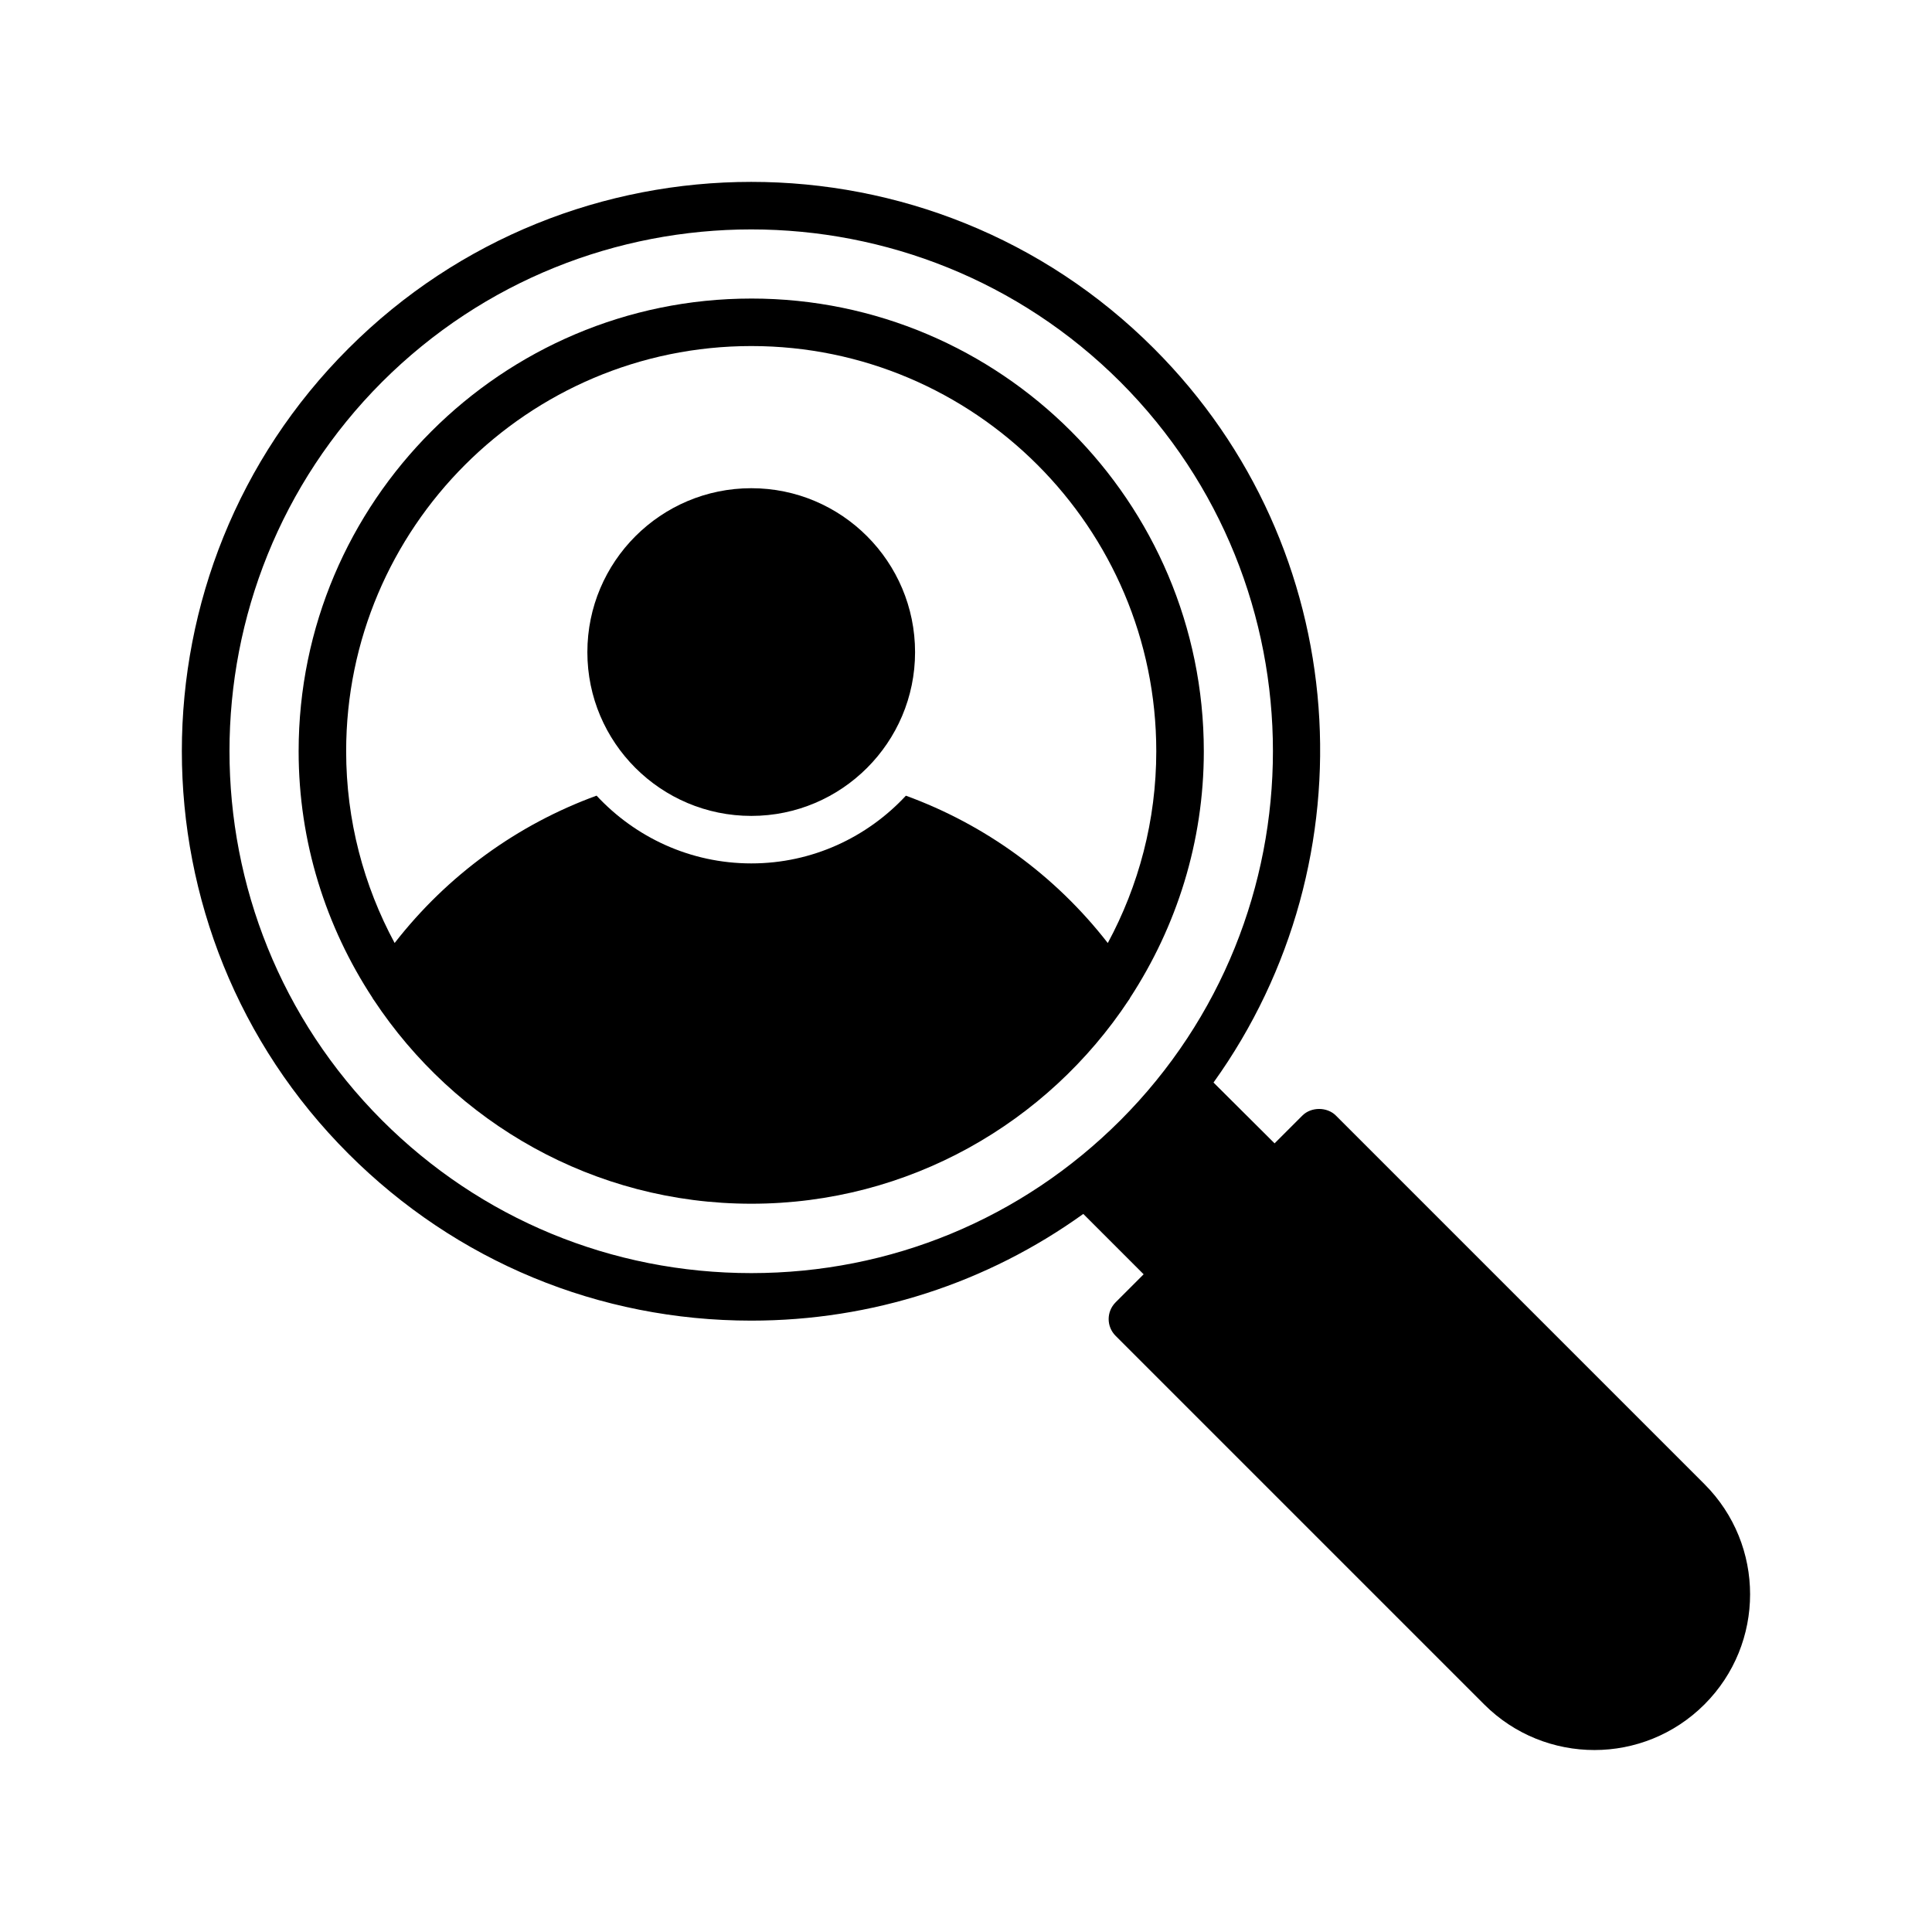
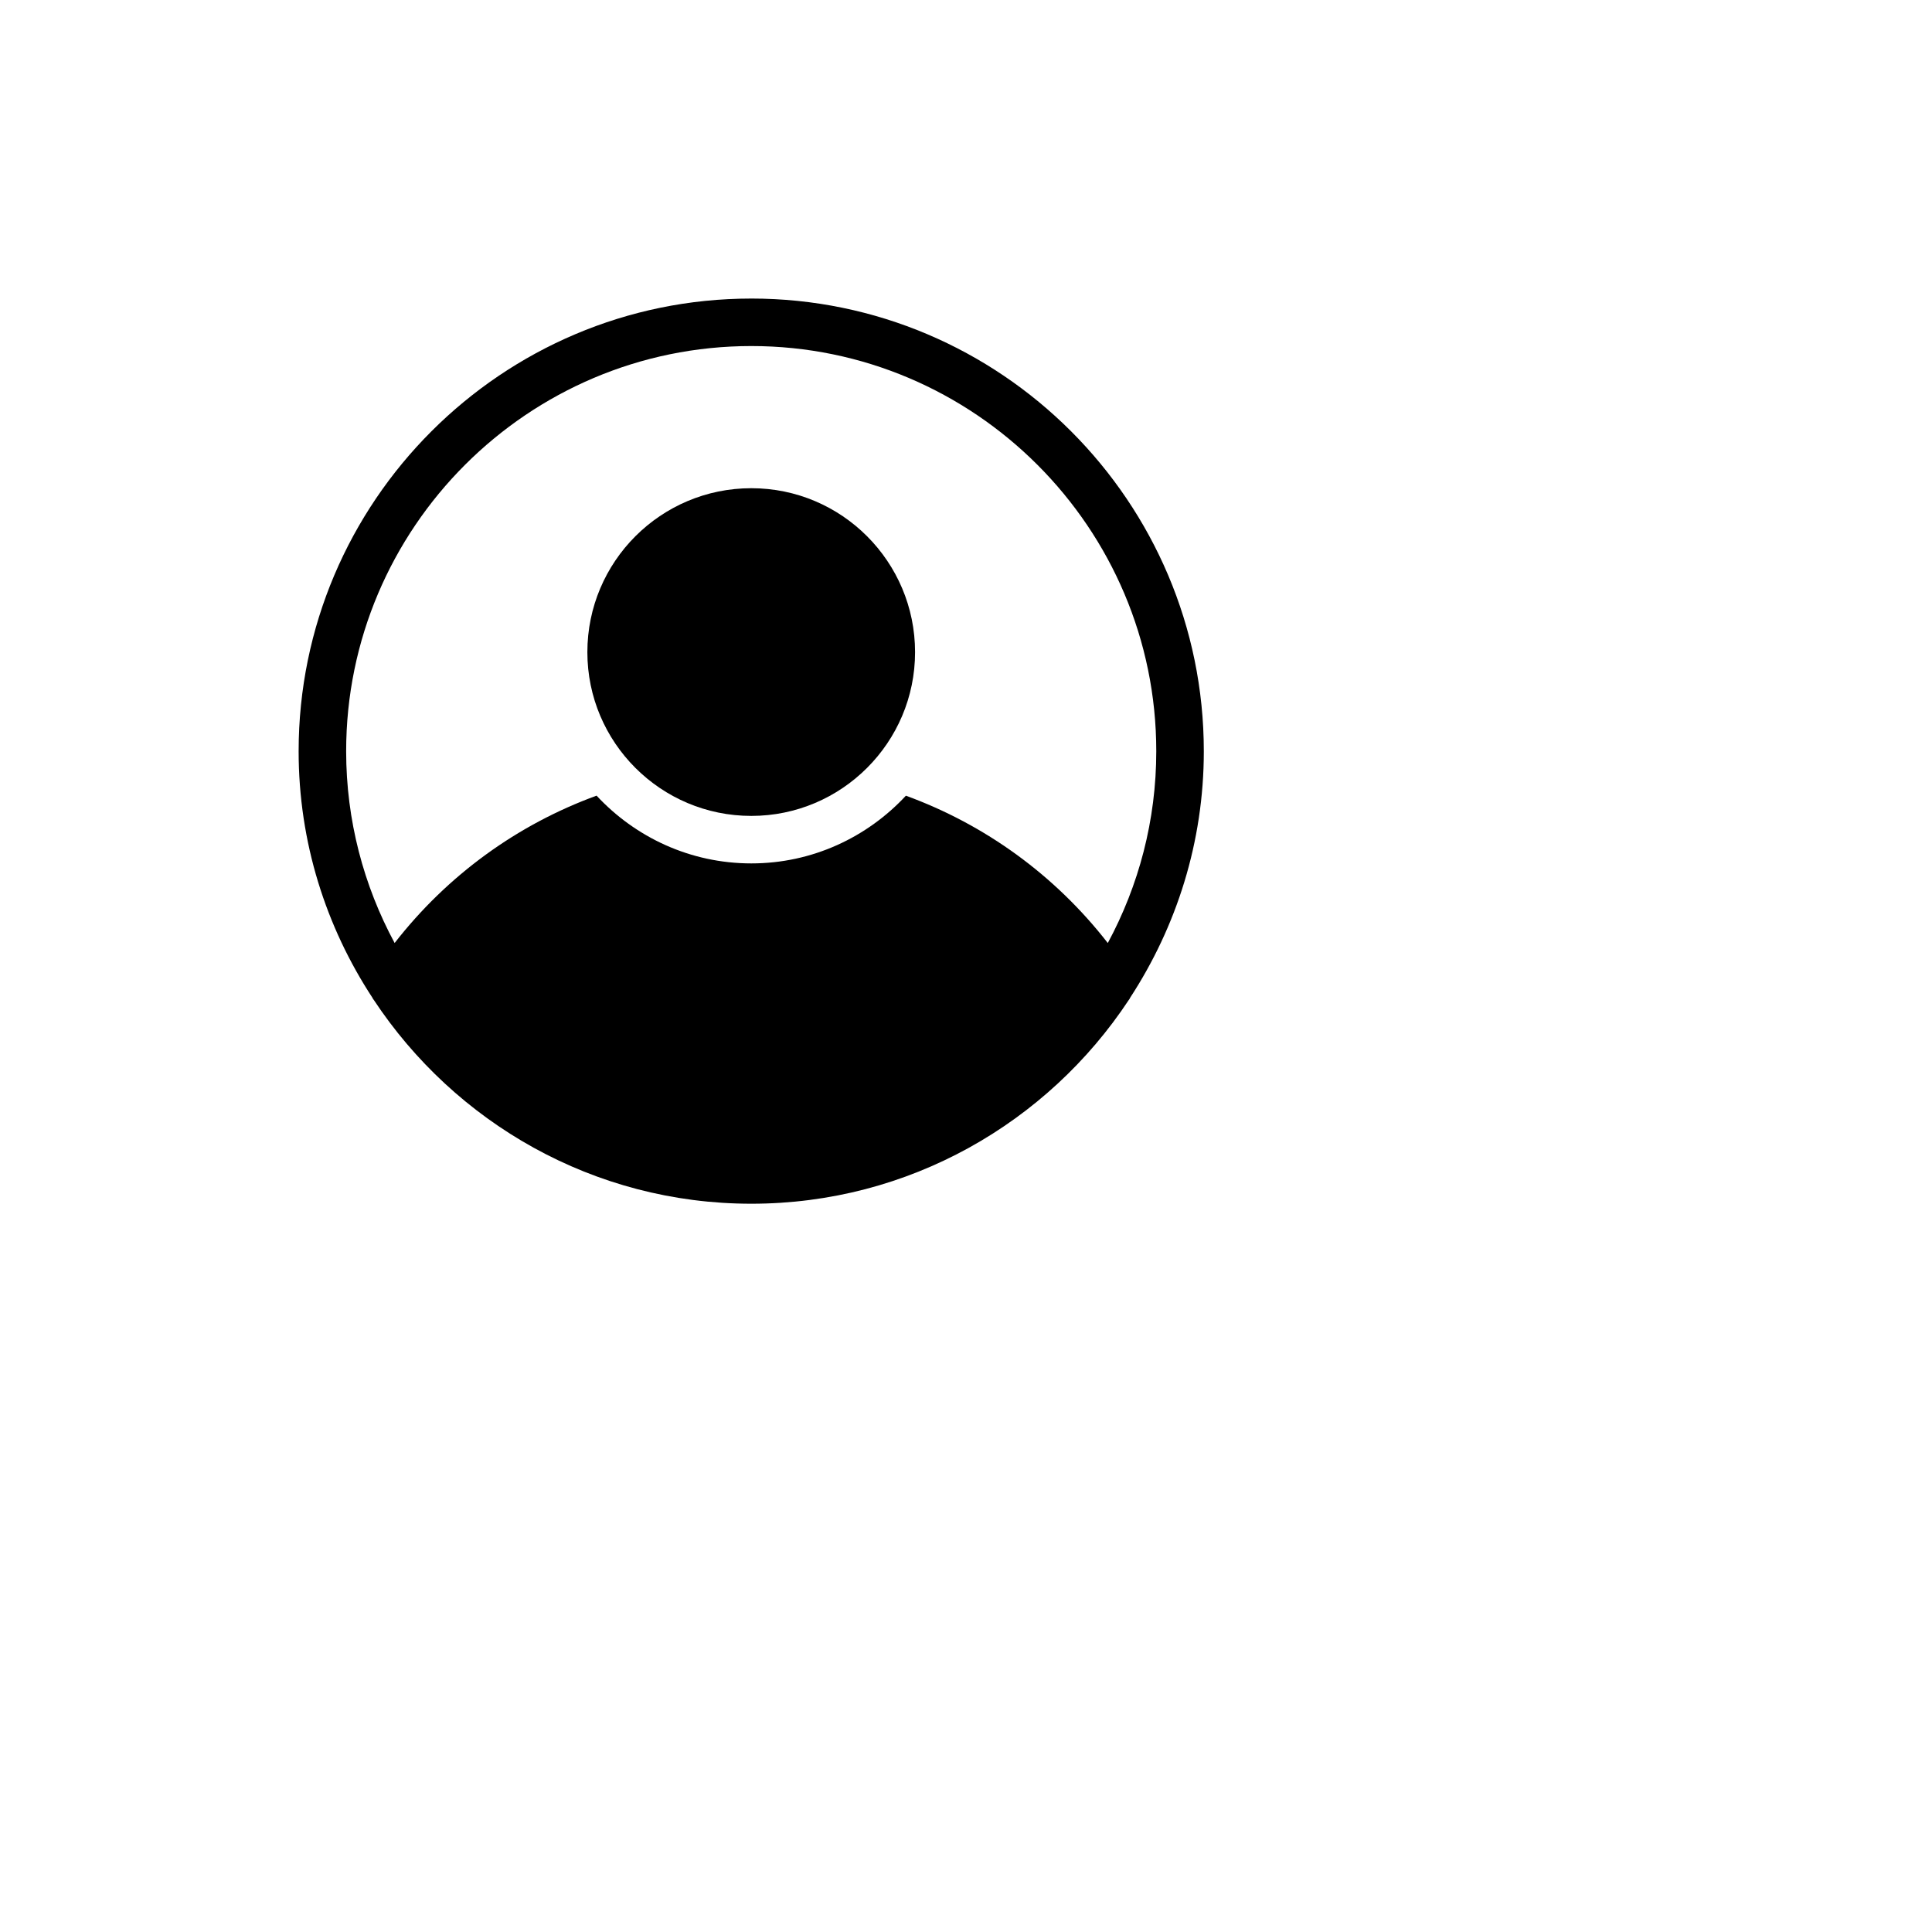
<svg xmlns="http://www.w3.org/2000/svg" fill="#000000" width="800px" height="800px" version="1.1" viewBox="144 144 512 512">
  <g>
-     <path d="m595.7 537.31-97.676-97.676c-2.332-2.332-6.551-2.332-8.879 0l-7.367 7.367-16.184-16.121c42.32-58.945 37.156-141.63-15.809-194.54-58.82-58.883-154.61-58.82-213.43 0-58.883 58.82-58.883 154.61 0 213.43 28.527 28.527 66.375 44.211 106.75 44.211 31.992 0 62.473-9.949 87.977-28.277l15.996 15.996-7.43 7.43c-2.457 2.457-2.457 6.422 0 8.879l97.676 97.676c8.062 8.062 18.641 12.09 29.223 12.09 10.516 0 21.098-4.031 29.156-12.09 16.121-16.117 16.121-42.25-0.004-58.375zm-154.79-96.414c-26.137 26.137-60.898 40.492-97.801 40.492-36.969 0-71.73-14.359-97.863-40.492-53.906-53.969-53.906-141.7 0-195.67 53.969-53.906 141.7-53.906 195.67 0 53.902 53.973 53.902 141.7-0.004 195.67z" />
    <path d="m343.11 223.12c-66.125 0-119.97 53.844-119.97 119.97 0 24.121 7.242 46.539 19.586 65.371 0.062 0.188 0.188 0.379 0.316 0.504 21.477 32.496 58.254 54.035 100.07 54.035 41.754 0 78.531-21.477 100.01-53.969 0.188-0.188 0.254-0.379 0.379-0.629 12.281-18.828 19.523-41.25 19.523-65.305-0.004-66.133-53.789-119.98-119.91-119.98zm94.465 170.79c-14.004-18.012-32.582-31.414-53.504-39.043-10.23 11.008-24.785 17.945-40.961 17.945-16.199 0-30.77-6.941-41.012-17.957-20.918 7.629-39.504 21.035-53.516 39.051-8.188-15.176-12.848-32.496-12.848-50.82 0-59.199 48.176-107.38 107.38-107.38 59.133 0 107.31 48.176 107.31 107.38 0 18.328-4.66 35.645-12.848 50.824z" />
    <path d="m343.11 273.38c-23.992 0-43.453 19.461-43.453 43.453 0 23.93 19.461 43.391 43.453 43.391 23.93 0 43.391-19.461 43.391-43.391 0-23.992-19.457-43.453-43.391-43.453z" />
  </g>
</svg>